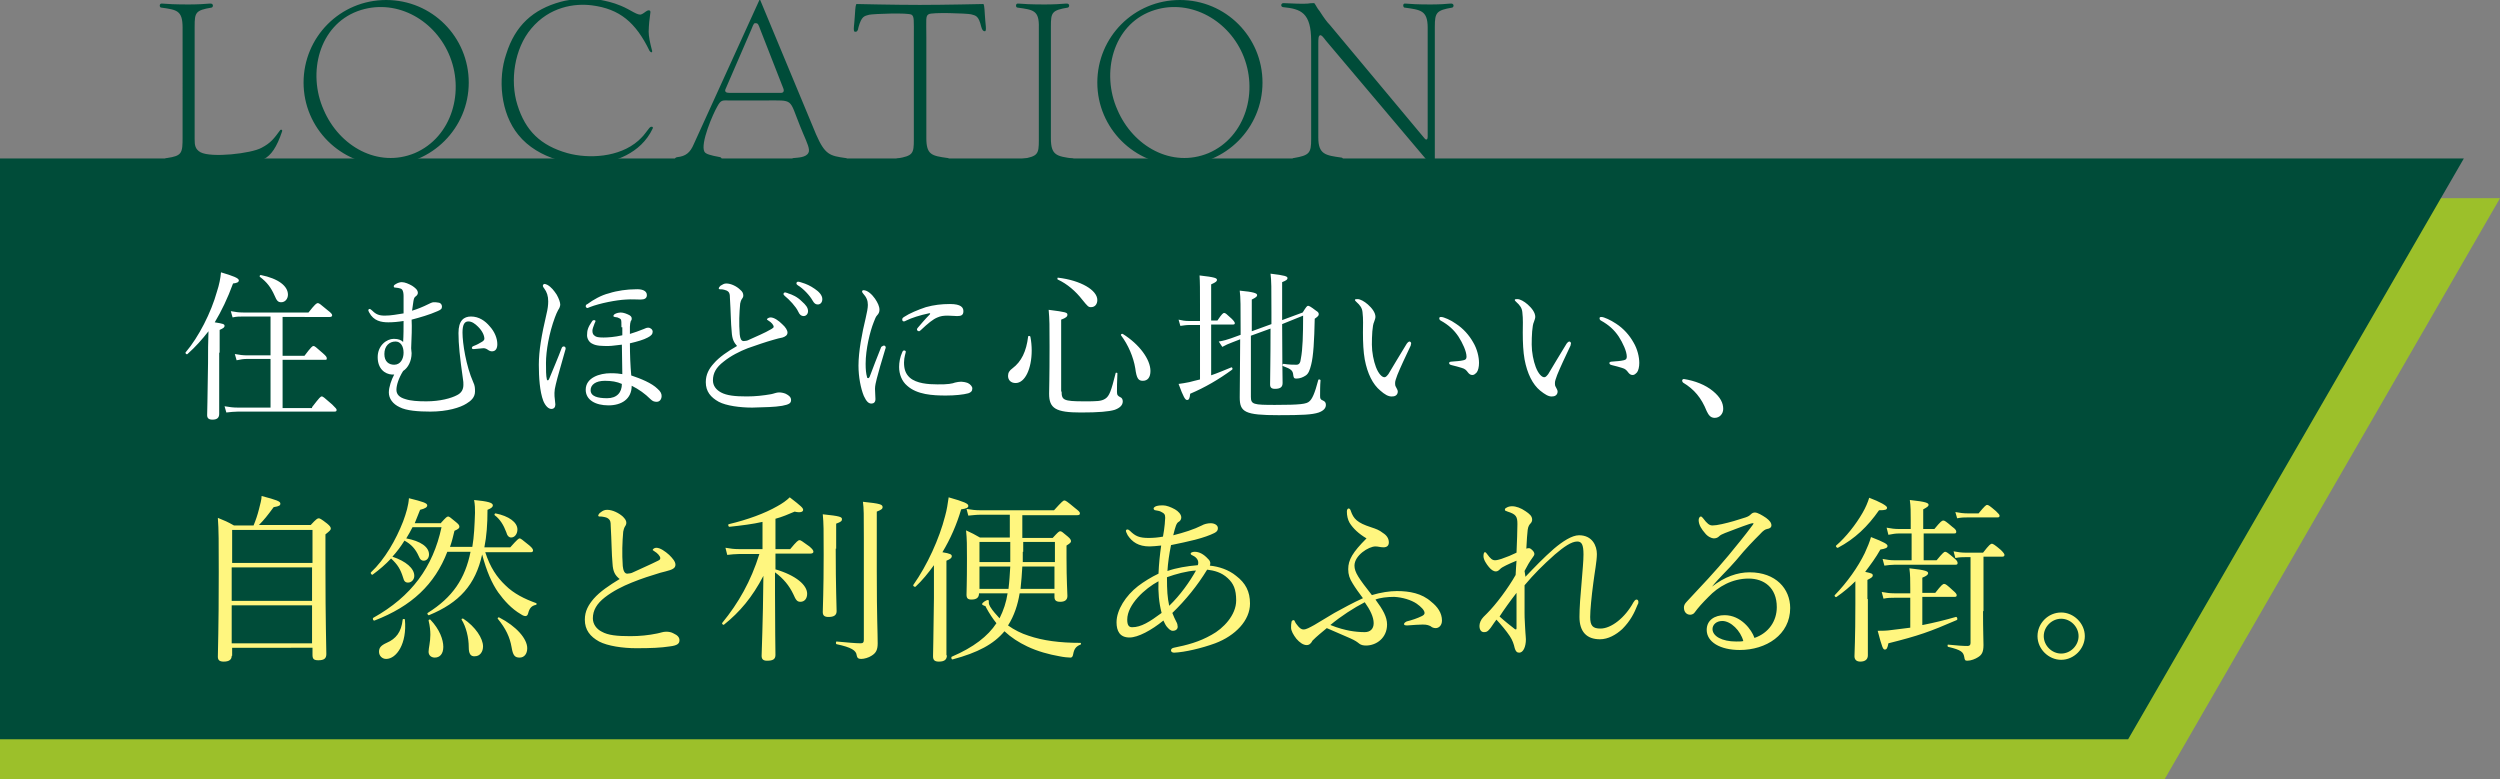
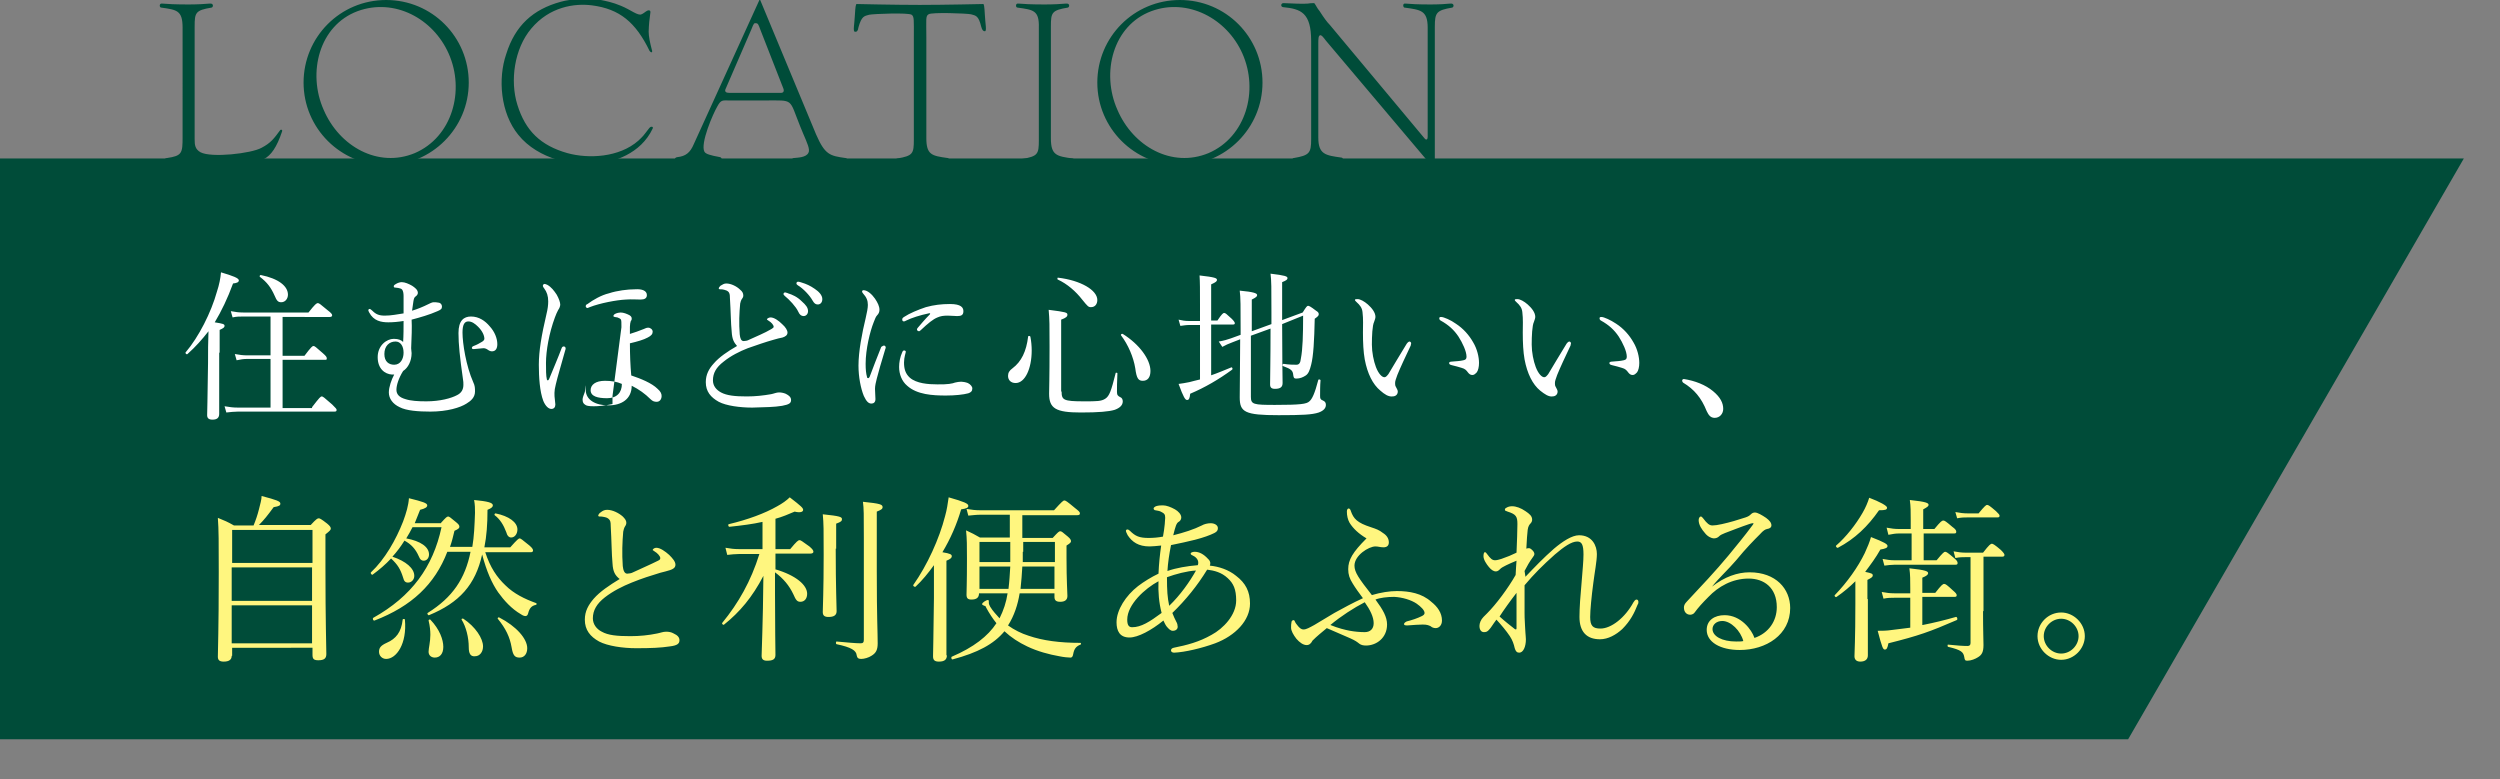
<svg xmlns="http://www.w3.org/2000/svg" version="1.1" id="レイヤー_1" x="0" y="0" viewBox="0 0 560 174.5" xml:space="preserve">
  <rect x="0" y="0" width="560" height="174.5" fill="#808080" stroke="none" />
  <style>.st1{fill:#004c39}</style>
-   <path fill="#9cc02a" d="M0 44.4v130.1h484.9L560 44.4z" />
  <path class="st1" d="M44.9 34.1c2.4 1.3 11.4.3 13.7-1 2.1-1.1 2.8-2.1 4.2-4 0 0 .5-.2.4.3-2.4 7.2-5.1 7.2-10.4 6.8 0 0-9.3-.1-10-.1-1.7 0-2.7.1-5.5.2-.4 0-.7-.8.1-.9 3.4-.5 3.5-1.1 3.5-4.7V6.2c0-3.9-1.3-4-4.8-4.5-.4 0-.5-1 .2-.9 1.1.1 3 .2 5.9.2 2 0 3.7-.1 4.8-.2.9-.1.8.8.4.9-3.6.6-3.8 1.1-3.8 4.2v25.3c0 1.3.1 2.2 1.3 2.9zM68 18.5C68 8.3 76.2 0 86.5 0S105 8.3 105 18.5 96.7 37 86.5 37 68 28.7 68 18.5zm12.1-16c-8.6 3.2-11.3 13.8-7.6 22.1 3.5 8.2 12.2 13.1 20.4 9.7 8.4-3.6 11.3-14 7.6-22.3C97 4.1 88.3-.5 80.1 2.5zm65.5-.1c.3.3-.2 1.1-.3 4.7 0 1 .3 2.5.7 4 0 0 .2.5 0 .6s-.5-.3-.5-.3C142.4 5 138.8 2 132.6 1.2c-3.9-.5-9.5.3-13.6 5.2-3.8 4.5-4.8 11.7-3.1 17.1 1.8 5.8 5.2 9.1 11.2 10.8 4.7 1.3 11.6 1 15.9-2.8.2-.2 1-.9 1.5-1.6.8-1 1.1-1.6 1.5-1.5.4 0 .2.4.2.4-2.7 5.7-8.7 7.5-12.8 8-4.6.4-12.8-1-17.3-6.6-4-4.9-4.6-12.6-2.7-18.1 2-6.4 6-10 12.2-11.7 2.4-.7 6.3-.8 9-.4 1 .2 2.6.5 4.5 1.3 2.2.9 3.8 2.3 4.6 1.9.6-.2 1.4-1.2 1.9-.8zm37.2 27.7c2 4.6 3.1 4.8 6.6 5.3.6.1.4.9-.1.9-1.3-.1-8.3-.2-11.3 0-.7 0-.8-.8-.2-.9.9-.1 2.8-.1 3.3-1.2.4-.7-.3-2.2-1.2-4.3l-.7-1.7c-2.5-6.2-1.3-5.7-7.7-5.7h-8.2c-1.4 0-1.8-.2-2.6 1.3-1 1.7-3.9 8.4-2.9 10.2.3.5 1.3.8 3.5 1.2.5.1.5 1-.2.9-3.3-.5-6.9-.1-9.6 0-.3 0-.6-.8.2-.9 1.9-.2 2.9-1 3.7-2.9L170.2-.2l12.6 30.3zM162.5 20c-.2.5.1.8.8.8H175c.4 0 .7-.3.5-.9l-5.2-13.3c-.4-1.1-.5-1.4-1-1.4-.4 0-.4-.1-1 1.4L162.5 20zm58.1-16.8c.1 2.2.5 3.8 0 3.8-.3 0-.6-.2-.8-1-.6-2.5-1.2-2.5-2.3-2.8-1-.2-8.8-.5-9.5 0-.7.4-.5 1.2-.5 5v22.7c0 3.8 1.2 4 4.8 4.5.3 0 .5.9-.2.9-1.1 0-3-.2-5.9-.2-2 0-3.7.1-4.8.2-.9.1-.8-.8-.4-.8 3.5-.6 3.7-1.1 3.7-4.2v-23c0-3.8.1-4.6-.5-5-.8-.5-8.5-.2-9.5 0-1.1.3-1.7.3-2.4 2.8-.1.8-.4 1.1-.8 1-.5 0-.1-1.7 0-3.8.1-1.8.2-2.4.4-2.4 0 0 8.6.2 14.1.2s14.2-.2 14.2-.2c.2-.1.3.5.4 2.3zm7.3-1.5c-.4 0-.5-1 .2-.9 1.1.1 3 .2 5.9.2 2 0 3.7-.1 4.8-.2.9-.1.8.8.4.9-3.6.6-3.8 1.1-3.8 4.2V31c0 3.8 1.3 4 4.9 4.5.3 0 .5.9-.2.9-1.1 0-3-.2-5.9-.2-2 0-3.7.1-4.8.2-.9.1-.8-.8-.4-.8 3.5-.6 3.7-1.1 3.7-4.2V6.2c.1-3.9-1.2-4-4.8-4.5zm17.9 16.8C245.8 8.3 254 0 264.3 0s18.5 8.3 18.5 18.5S274.5 37 264.3 37s-18.5-8.3-18.5-18.5zm12.1-16c-8.6 3.2-11.3 13.8-7.6 22.1 3.5 8.2 12.2 13.1 20.4 9.7 8.4-3.6 11.3-14 7.6-22.3-3.5-7.9-12.3-12.5-20.4-9.5zm56.7-.8c-.3 0-.5-1 .2-.9 1.1.1 2.8.2 5.6.2 2 0 3.5-.1 4.5-.2.9-.1.8.8.4.9-3.5.6-3.9 1.1-3.9 4.2v30.9c0 .6-.3.9-.5.6L297 9.1c-.6-.8-1-1.3-1.3-1.2-.4.1-.4.9-.4 1.9v21c0 3.8 1.6 4 5.2 4.5.4 0 .5.9-.2.9-1.1 0-2.8-.2-5.6-.2-2 0-3.5.1-4.5.2-.9.1-.8-.8-.4-.8 3.5-.6 3.9-1.1 3.9-4.2v-22c0-6.4-2.3-7.2-6.3-7.6-.6-.1-.5-.9.1-.9 2 .1 4.6.2 5.5.1.5-.1 1.2-.1 1.4-.1.4.5.6 1.1 1.2 1.8.9 1.4 1.6 2.4 2.3 3.1L319.1 31c.4.5.7.2.7-.3V6.2c0-3.9-1.6-4-5.2-4.5z" />
  <path class="st1" d="M476.7 165.6H0V35.5h551.9z" />
-   <path d="M49.1 79v13.7c0 .9-.5 1.3-1.5 1.3-.8 0-1.2-.3-1.2-1s.1-3.3.2-11.7c0-2.4 0-4.8.1-7.1-1.4 1.8-2.9 3.5-4.7 5.1-.2.2-.6-.2-.4-.4 2.9-3.4 5.7-8.9 7-13.6.5-1.5.8-3 .9-4.3 2.7.8 4 1.3 4 1.8 0 .4-.4.6-1.3.7-1.2 3.3-2.6 6.2-4.1 8.7 1.9.3 2.2.4 2.2.8 0 .3-.2.5-1.1.9V79zm20.8 12.2c1.7-2.2 1.9-2.4 2.2-2.4.2 0 .5.2 2.3 1.8.8.8 1 1 1 1.2 0 .3-.1.4-.5.4H53.3c-.9 0-1.6.1-2.6.2l-.4-1.4c1.2.2 1.9.3 3 .3h7.3V80.4h-5.2c-.8 0-1.5.1-2.4.3l-.4-1.4c1.1.2 1.8.3 2.8.3h5.2v-8.7h-6.1c-.9 0-1.5 0-2.4.2l-.4-1.4c1.1.2 1.8.3 2.8.3h14.6c1.5-1.9 1.8-2.1 2.1-2.1s.5.2 2.2 1.6c.8.6 1 .9 1 1.1s-.1.4-.5.4H63.3v8.7h4.9c1.5-2 1.8-2.2 2-2.2.3 0 .5.2 2.1 1.6.8.7.9.9.9 1.2s-.1.3-.5.3h-9.4v10.8h6.6zm-8.4-25c-.8-1.8-1.7-3-3.3-4.2-.1-.1 0-.4.2-.4 4 .8 6.1 2.5 6.1 4.4 0 .9-.6 1.7-1.5 1.7-.7 0-1-.3-1.5-1.5zM92.1 78c0 .4.1.8.1 1.1 0 1.8-.8 3.3-1.9 4-1 1.6-1.5 3.2-1.5 4.2s.6 1.7 2 2.1c1.2.4 2.8.5 4.7.5 3.1 0 5.6-.7 6.9-1.4 1-.5 1.4-1.3 1.4-2.3 0-.4 0-.8-.1-1.3-.7-4.9-1-7.8-1-10.3 0-2.8 1.2-3.7 2.8-3.7 1.8 0 3.2 1 4.2 2.2 1.1 1.2 1.7 2.7 1.7 4 0 1-.4 1.6-1.2 1.6-.3 0-.6-.1-1-.4-.3-.2-.6-.3-.9-.3-.4 0-1.8.2-2.2.2-.3 0-.4-.1-.4-.3 0-.1.1-.3.4-.4.8-.3 1.3-.6 1.8-.9.4-.2.6-.5.6-.7 0-.7-.4-1.7-1.4-2.7-.7-.7-1.4-1.2-2.2-1.2-.9 0-1.3.8-1.3 2.5 0 2.4.8 7.5 2.4 11.1.4.8.4 1.4.4 2.1 0 1.3-.9 2.1-1.9 2.7-1.4.9-4.3 1.8-8.1 1.8-2.7 0-5.4-.2-6.9-1-1.5-.7-2.4-1.9-2.4-3.3 0-1.2.6-2.9 1.2-4h-.5c-1.6-.1-3.2-1.3-3.2-3.9 0-2.6 2-4.1 3.6-4.1 1.1 0 1.7.3 2.1.7.1-1.4.1-3.3.1-4.7-1.2.2-2.4.3-3.4.3-1.6 0-3.3-.3-4.3-2.2-.1-.2-.2-.4-.2-.5 0-.2.2-.3.3-.3s.3.1.6.4c.8.8 1.5 1.1 2.8 1.1 1.5 0 2.8-.3 4.2-.5v-3.9c0-.6-.1-1.1-.3-1.4s-.6-.3-.9-.4c-.3 0-.5-.1-.8-.1-.1 0-.2-.1-.2-.3 0-.2.3-.4.5-.5.5-.3 1-.4 1.3-.4.7 0 1.6.4 2.3.8.6.4 1.3.9 1.3 1.6 0 .3-.2.6-.5.8s-.4.5-.5 1.1c-.1.7-.2 1.3-.3 2.1 1.3-.4 2.5-.9 3.5-1.4.4-.2 1-.5 1.3-.5s.8 0 1.2.1c.5.1.7.5.7.9 0 .5-.3.7-1 1-1.8.8-3.9 1.4-5.8 1.9.1 1.6 0 4.1-.1 6.4zm-6 1.3c0 1.7 1 2.4 2.2 2.4 1.4 0 2.1-1.3 2.1-2.7 0-1.5-.7-2.5-1.8-2.5-1.4 0-2.5 1-2.5 2.8zm38.9-9.8c-.2.4-.5 1-.7 1.6-1.3 3.5-2 7.5-2 10.2 0 1.5 0 2.9.2 3.7 0 .1.1.2.2.2s.2-.1.3-.3c.9-2.2 2.1-5 2.8-6.9.1-.3.3-.4.5-.4s.4.2.4.4c0 .1 0 .3-.1.5-.7 2.6-1.8 6.2-2.1 7.6-.2.8-.3 1.4-.3 1.9s0 1 .1 1.6c0 .3.1.7.1 1 0 .6-.3 1-.9 1s-1.3-.6-1.8-1.8c-.8-2.1-1-5.3-1-8.1 0-3.1.6-6.6 1.7-11.3.3-1.2.4-2.1.4-2.9 0-1.2-.3-2.1-.9-2.9-.1-.1-.3-.4-.3-.6 0-.3.3-.4.4-.4s.4.1.6.2c.9.5 1.5 1.3 2.1 2.2.5.9.8 1.7.8 2.3-.1.6-.3.9-.5 1.2zm14.2 3.8c0-1.1 0-1.4-.1-1.7-.1-.2-.5-.4-.8-.5-.2 0-.5-.1-.6-.1-.1 0-.3-.1-.3-.2 0-.2.2-.4.4-.5.4-.2.9-.3 1.2-.3.7 0 1.4.3 2 .6.5.3.5.6.5.8 0 .3-.1.4-.2.5-.1.3-.2.8-.2 1.3v1.6c1-.3 2.1-.7 3.1-1.1.4-.2.7-.3 1-.3.5 0 1 .4 1 .9s-.3.9-1.1 1.3c-.9.5-2.3.9-4 1.3 0 2.5.1 5 .3 7.2 2.1.7 4.6 1.7 5.9 3 .7.6.9 1.1.9 1.6 0 .7-.4 1.3-1.1 1.3-.5 0-.9-.1-1.4-.6-1.2-1.2-2.6-2.2-4.2-3 0 3-2.3 4.4-5.2 4.4s-5.1-1.2-5.1-3.5c0-2.7 3.1-3.7 5.6-3.7 1.2 0 2 .1 2.6.2 0-2.2-.1-4.4-.1-6.6-1.1.1-2.2.3-3 .3-1.4 0-2.7 0-3.6-.5-.7-.3-1.2-1.1-1.2-1.9 0-1.1.2-1.8 1.1-3.1.1-.2.3-.3.5-.3.1 0 .3.1.3.2s-.1.3-.2.5c-.3.8-.5 1.3-.5 1.7 0 .6.2.9.5 1.1.3.3.9.4 2 .4.9 0 2.5-.1 4.2-.5v-1.8zm5.7-7.2c0 .7-.5 1-1.4 1-1.2 0-1.9-.1-3.3 0-2.1.1-5.8.8-8.1 1.7-.3.1-.4.2-.5.2-.2 0-.4-.2-.4-.4s.1-.4.4-.5c1.2-.9 3.1-2 4.8-2.4 1.8-.6 4.2-.9 5.9-.9 1.5-.1 2.6.3 2.6 1.3zm-9.4 19.2c-2.1 0-3.2.9-3.2 2.1 0 1.4 1.6 1.8 3.7 1.8 2.2 0 3.3-1.3 3.3-3.2-1.1-.5-2.3-.7-3.8-.7zm28.4-11c-.2-1.9-.2-4.5-.4-7.6 0-.8-.1-1-.3-1.3-.3-.3-.6-.4-1-.5-.4-.1-.5-.1-.9-.1-.2 0-.3-.1-.3-.2 0-.2.3-.5.4-.6.5-.3.8-.5 1.3-.5 1 0 2.3.6 3.1 1.4.5.4.7.8.7 1.3 0 .4-.2.6-.4.9-.1.2-.2.4-.3.9-.2 2.1-.3 4.4-.1 6.9.1.9.3 1.5.9 1.5.3 0 .9-.1 1.2-.3 1.5-.7 3.5-1.5 5-2.4.3-.2.5-.3.5-.5 0-.4-.5-1-1.2-1.4-.2-.1-.3-.2-.3-.3 0-.1.4-.4.8-.4.8 0 1.8.7 2.6 1.5.8.7 1.2 1.4 1.2 1.9 0 .6-.5.9-1.1 1.1-.6.1-1.3.3-2 .5-1.8.5-3.8 1.2-5.8 1.9-1.8.7-3.8 1.7-5.4 3-1.7 1.3-2.4 2.6-2.4 4.2 0 1.2.7 2.1 1.8 2.7 1.3.7 3.1.9 5.8.9 1.9 0 3.7-.2 5.4-.5.6-.1 1.2-.4 1.8-.4.5 0 1 .1 1.5.3.8.4 1.2.8 1.2 1.4 0 .7-.4 1-2 1.3-1.8.3-3.6.3-6.7.4-2.7 0-5.8-.4-7.5-1.3-1.8-1-2.9-2.3-2.9-4.4 0-1.7.7-3 1.8-4.2 1.2-1.4 3.1-2.7 5.2-3.9-.7-.8-1.1-1.5-1.2-3.2zm12.6-8.6c1 .3 2.1.8 3.1 1.8.9.8 1.4 1.4 1.4 2.2 0 .6-.4 1.1-1 1.1-.5 0-.9-.3-1.2-1-.5-1.1-2-2.7-3-3.5-.1-.1-.3-.3-.3-.4 0-.2.1-.4.4-.4.2.1.5.1.6.2zm3.1-2.4c1 .3 1.9.7 2.9 1.4.9.6 1.7 1.4 1.7 2.3 0 .7-.4 1.2-1 1.2-.5 0-.8-.2-1.2-.9-.6-1.1-2.1-2.7-3.3-3.4-.1-.1-.3-.2-.3-.4s.1-.4.4-.4c.2 0 .5.1.8.2zM198 77.4c.2 0 .4.2.4.4 0 .1 0 .2-.1.4-.9 2.9-1.5 5.1-1.9 6.6-.2.8-.4 1.6-.4 2.3 0 .6.1 1.8.1 2.3 0 .7-.4 1-.9 1-.6 0-1.1-.4-1.7-1.7-.7-1.7-1.2-4.3-1.2-6.8 0-3.2.8-7.3 1.6-10.6.3-1.3.5-2.3.5-3 0-1-.3-1.7-1.1-2.6-.1-.1-.2-.3-.2-.4 0-.1.1-.3.3-.3.9 0 1.9.9 2.6 1.9.6.9 1 1.7 1 2.5 0 .5-.2.9-.5 1.2-.3.3-.5.8-.8 1.6-.8 2-1.8 6-1.8 9.3 0 1.3.1 2.2.3 2.9 0 .2.1.3.3.3.1 0 .2-.1.3-.3.8-2.1 1.7-4.5 2.6-6.7.3-.2.5-.3.6-.3zm4.1 1.5c.1-.3.3-.4.4-.4.2 0 .4.1.4.3 0 .2-.4 1.2-.4 2.4 0 1.4.3 2.5 1.3 3.4 1.5 1.3 4.1 1.5 6.2 1.5 1.2 0 1.8 0 2.6-.1.7-.1 1.1-.2 1.3-.3.4-.1 1-.2 1.4-.2.3 0 1 .1 1.5.3.6.3 1 .8 1 1.2 0 .6-.3.9-.9 1.1-1.1.3-3 .5-5 .5-3 0-6.5-.2-8.7-2.2-1.2-1-1.8-2.6-1.8-4.2 0-1 .2-2.2.7-3.3zm5.9-8.7c-1.9.4-3.8 1-5 1.6-.2.1-.4.2-.5.2-.2 0-.4-.1-.4-.4s.1-.4.4-.6c1.2-.8 3.1-1.6 4.9-2.2 1.8-.5 3.5-.7 5.4-.7 2.5 0 3 .8 3 1.6 0 .9-.5 1.1-1.4 1.1-.5 0-1.5-.1-2.1-.1-1 0-1.6.1-2.3.4-1 .4-2.1 1.3-3.8 2.9-.2.2-.3.2-.4.2s-.4-.2-.4-.3c0-.1 0-.3.2-.5.7-.8 1.5-1.8 2.7-3 .1-.2.1-.3-.3-.2zm17.8 14c0-.7.3-1.2 1-1.7 2-1.5 3.1-3.8 3.5-7.1 0-.2.4-.2.5 0 .2 1 .3 2.1.3 3.1 0 4.1-1.5 7.3-3.6 7.3-1.1 0-1.7-.7-1.7-1.6zm12 3.5c0 1.9.4 2.2 5 2.2 2.9 0 3.9 0 4.8-.6s1.3-1.7 2.3-5.7c0-.2.4-.1.4 0-.1 1.8-.1 3.5-.1 4.2 0 .7.2.9.8 1.2.3.1.5.5.5.9 0 .9-.7 1.5-1.8 1.9-1.3.4-3.6.6-7.6.6-5.6 0-7.1-.9-7.1-4.2 0-.9.1-3.5.1-10.5 0-5.1 0-6-.2-8.3 3.9.5 4.2.6 4.2 1.1 0 .4-.3.7-1.4 1.1v16.1zm4.6-20.6c-1.4-1.8-3.3-3.5-5.5-4.5-.1-.1 0-.5.1-.4 5.1.6 8.8 2.8 8.8 5 0 .9-.5 1.6-1.4 1.6-.6 0-.7-.1-2-1.7zm11.9 15.4c-.4-2.5-1.6-5.3-3.2-7.4-.1-.2.2-.4.4-.3 3.7 2.3 6.2 5.7 6.2 8.3 0 1.4-.6 2.2-1.7 2.2-1 0-1.4-.5-1.7-2.8zm16.9 1.6c1.5-.5 3.1-1.2 4.6-1.8.2-.1.4.3.2.5-3 2.2-6.1 4-9.4 5.4-.1 1.1-.3 1.4-.7 1.4-.4 0-.8-.6-1.9-3.6.7-.1 1.5-.2 2.4-.4.8-.2 1.5-.4 2.4-.6V72.8h-2.4c-.7 0-1.2.1-2 .2l-.4-1.4c.9.2 1.4.3 2.3.3h2.5v-3.7c0-3.3 0-5-.1-6.5 3.5.4 3.9.6 3.9 1 0 .3-.2.5-1.3 1v8.1h1.4c1-1.5 1.3-1.7 1.5-1.7.3 0 .5.2 1.7 1.3.5.5.7.8.7 1s-.1.3-.5.3h-4.8v11.4zm16-11.5c0 8.1.1 11.9.1 13.2 0 .9-.5 1.3-1.7 1.3-.8 0-1.1-.3-1.1-1 0-2.1.1-4.8.1-12.5l-4.4 1.6v13.7c0 1.7.6 1.8 5.4 1.8 5.7 0 7.1-.2 7.7-.8.6-.5 1.2-1.7 2-4.8.1-.2.5-.1.5.1-.1 1.1-.1 2.6-.1 3.5 0 .6.1.8.6 1 .5.2.7.5.7 1 0 .7-.5 1.3-1.6 1.7-1.5.5-3.7.6-9 .6-7.6 0-8.7-.7-8.7-4 0-4.1.1-7.4.1-13l-1.8.7c-.8.3-1.5.6-2.2 1l-.8-1.2c1.2-.2 1.8-.4 2.7-.7l2.2-.8v-.9c0-5.5 0-7.5-.2-9 3.2.3 3.9.6 3.9 1 0 .3-.2.5-1.2 1v7.1l4.4-1.6v-2.8c0-5.4 0-6.9-.2-8.5 3.3.4 3.8.6 3.8 1 0 .3-.2.5-1.2.9v8.5l4.6-1.7c.8-1.3 1-1.5 1.2-1.5.2 0 .5.1 1.8 1.1.5.3.6.5.6.8 0 .3-.2.5-.9 1-.1 4.9-.3 8.4-.8 10.3-.3 1.2-.6 2-1.2 2.4s-1.3.7-2.1.7c-.5 0-.6-.1-.7-.7-.1-1.1-.4-1.4-2.3-2.1-.2-.1-.1-.5.1-.5 1.3.2 2.2.2 2.9.2.6 0 .9-.4 1-1.4.4-2 .5-5.3.5-9.6l-4.7 1.9zm22 14.9c-1.7-1.4-2.9-3.8-3.5-7-.3-1.7-.4-3.7-.4-6 0-1.5.1-3-.1-4.6-.1-.9-.5-1.5-1.4-2.3-.2-.2-.3-.3-.3-.4 0-.2.3-.2.6-.2.6 0 1.5.5 2.3 1.2.9.8 1.7 1.8 1.7 2.8 0 .3-.2.8-.3 1.1-.4.8-.5 3.2-.5 5.1 0 1.7.4 3.7.9 5 .6 1.6 1.4 2.3 1.9 2.3.3 0 .5-.2.9-.7 1.1-1.8 2.6-4.4 4.1-6.8.2-.3.5-.5.6-.5.2 0 .4.2.4.4 0 .1-.1.3-.1.5-1.1 2.3-2.4 5.1-3 6.6-.3.9-.5 1.3-.5 1.8 0 .3 0 .6.2.9.2.4.4.7.4 1 0 .6-.4 1.1-1.2 1.1-.9.1-1.8-.5-2.7-1.3zm16.9-15c1.7 1.1 3 2.6 3.9 4.2.9 1.5 1.3 3.3 1.3 4.6 0 .9-.2 1.7-.5 2.1-.4.4-.6.6-1 .6s-.7-.2-1-.6-.6-.8-1.4-1c-.6-.2-1.4-.4-2.2-.6-.4-.1-.6-.2-.6-.5 0-.2.3-.3.6-.3 1-.1 1.8-.1 2.6-.3.5-.1.7-.3.7-.8 0-1.2-.9-3.1-1.8-4.5-1-1.5-2.2-2.6-4-3.6-.2-.1-.3-.3-.3-.5s.1-.3.4-.3c.6 0 2.2.7 3.3 1.5zm18.9 15c-1.7-1.4-2.9-3.8-3.5-7-.3-1.7-.4-3.7-.4-6 0-1.5.1-3-.1-4.6-.1-.9-.5-1.5-1.4-2.3-.2-.2-.3-.3-.3-.4 0-.2.3-.2.6-.2.6 0 1.5.5 2.3 1.2.9.8 1.7 1.8 1.7 2.8 0 .3-.2.8-.3 1.1-.4.8-.5 3.2-.5 5.1 0 1.7.4 3.7.9 5 .6 1.6 1.4 2.3 1.9 2.3.3 0 .5-.2.9-.7 1.1-1.8 2.6-4.4 4.1-6.8.2-.3.5-.5.6-.5.2 0 .4.2.4.4 0 .1-.1.3-.1.5-1.1 2.3-2.4 5.1-3 6.6-.3.9-.5 1.3-.5 1.8 0 .3 0 .6.2.9.2.4.4.7.4 1 0 .6-.4 1.1-1.2 1.1-.8.1-1.7-.5-2.7-1.3zm17-15c1.7 1.1 3 2.6 3.9 4.2.9 1.5 1.3 3.3 1.3 4.6 0 .9-.2 1.7-.5 2.1-.4.4-.6.6-1 .6s-.7-.2-1-.6-.6-.8-1.4-1c-.6-.2-1.4-.4-2.2-.6-.4-.1-.6-.2-.6-.5 0-.2.3-.3.6-.3 1-.1 1.8-.1 2.6-.3.5-.1.7-.3.7-.8 0-1.2-.9-3.1-1.8-4.5-1-1.5-2.2-2.6-4-3.6-.2-.1-.3-.3-.3-.5s.1-.3.4-.3c.6 0 2.1.7 3.3 1.5zm21.7 15.1c1.7 1.4 2.3 2.7 2.3 4 0 1.1-.8 2-1.9 2-1 0-1.4-.7-1.8-1.5-1.2-3-2.8-4.9-5.3-6.4-.1-.1-.2-.3-.2-.4 0-.2.1-.4.4-.4 2.5.4 4.8 1.3 6.5 2.7z" fill="#fff" />
+   <path d="M49.1 79v13.7c0 .9-.5 1.3-1.5 1.3-.8 0-1.2-.3-1.2-1s.1-3.3.2-11.7c0-2.4 0-4.8.1-7.1-1.4 1.8-2.9 3.5-4.7 5.1-.2.2-.6-.2-.4-.4 2.9-3.4 5.7-8.9 7-13.6.5-1.5.8-3 .9-4.3 2.7.8 4 1.3 4 1.8 0 .4-.4.6-1.3.7-1.2 3.3-2.6 6.2-4.1 8.7 1.9.3 2.2.4 2.2.8 0 .3-.2.5-1.1.9V79zm20.8 12.2c1.7-2.2 1.9-2.4 2.2-2.4.2 0 .5.2 2.3 1.8.8.8 1 1 1 1.2 0 .3-.1.4-.5.4H53.3c-.9 0-1.6.1-2.6.2l-.4-1.4c1.2.2 1.9.3 3 .3h7.3V80.4h-5.2c-.8 0-1.5.1-2.4.3l-.4-1.4c1.1.2 1.8.3 2.8.3h5.2v-8.7h-6.1c-.9 0-1.5 0-2.4.2l-.4-1.4c1.1.2 1.8.3 2.8.3h14.6c1.5-1.9 1.8-2.1 2.1-2.1s.5.2 2.2 1.6c.8.6 1 .9 1 1.1s-.1.4-.5.4H63.3v8.7h4.9c1.5-2 1.8-2.2 2-2.2.3 0 .5.2 2.1 1.6.8.7.9.9.9 1.2s-.1.3-.5.3h-9.4v10.8h6.6zm-8.4-25c-.8-1.8-1.7-3-3.3-4.2-.1-.1 0-.4.2-.4 4 .8 6.1 2.5 6.1 4.4 0 .9-.6 1.7-1.5 1.7-.7 0-1-.3-1.5-1.5zM92.1 78c0 .4.1.8.1 1.1 0 1.8-.8 3.3-1.9 4-1 1.6-1.5 3.2-1.5 4.2s.6 1.7 2 2.1c1.2.4 2.8.5 4.7.5 3.1 0 5.6-.7 6.9-1.4 1-.5 1.4-1.3 1.4-2.3 0-.4 0-.8-.1-1.3-.7-4.9-1-7.8-1-10.3 0-2.8 1.2-3.7 2.8-3.7 1.8 0 3.2 1 4.2 2.2 1.1 1.2 1.7 2.7 1.7 4 0 1-.4 1.6-1.2 1.6-.3 0-.6-.1-1-.4-.3-.2-.6-.3-.9-.3-.4 0-1.8.2-2.2.2-.3 0-.4-.1-.4-.3 0-.1.1-.3.4-.4.8-.3 1.3-.6 1.8-.9.4-.2.6-.5.6-.7 0-.7-.4-1.7-1.4-2.7-.7-.7-1.4-1.2-2.2-1.2-.9 0-1.3.8-1.3 2.5 0 2.4.8 7.5 2.4 11.1.4.8.4 1.4.4 2.1 0 1.3-.9 2.1-1.9 2.7-1.4.9-4.3 1.8-8.1 1.8-2.7 0-5.4-.2-6.9-1-1.5-.7-2.4-1.9-2.4-3.3 0-1.2.6-2.9 1.2-4h-.5c-1.6-.1-3.2-1.3-3.2-3.9 0-2.6 2-4.1 3.6-4.1 1.1 0 1.7.3 2.1.7.1-1.4.1-3.3.1-4.7-1.2.2-2.4.3-3.4.3-1.6 0-3.3-.3-4.3-2.2-.1-.2-.2-.4-.2-.5 0-.2.2-.3.3-.3s.3.1.6.4c.8.8 1.5 1.1 2.8 1.1 1.5 0 2.8-.3 4.2-.5v-3.9c0-.6-.1-1.1-.3-1.4s-.6-.3-.9-.4c-.3 0-.5-.1-.8-.1-.1 0-.2-.1-.2-.3 0-.2.3-.4.5-.5.5-.3 1-.4 1.3-.4.7 0 1.6.4 2.3.8.6.4 1.3.9 1.3 1.6 0 .3-.2.6-.5.8s-.4.5-.5 1.1c-.1.7-.2 1.3-.3 2.1 1.3-.4 2.5-.9 3.5-1.4.4-.2 1-.5 1.3-.5s.8 0 1.2.1c.5.1.7.5.7.9 0 .5-.3.7-1 1-1.8.8-3.9 1.4-5.8 1.9.1 1.6 0 4.1-.1 6.4zm-6 1.3c0 1.7 1 2.4 2.2 2.4 1.4 0 2.1-1.3 2.1-2.7 0-1.5-.7-2.5-1.8-2.5-1.4 0-2.5 1-2.5 2.8zm38.9-9.8c-.2.4-.5 1-.7 1.6-1.3 3.5-2 7.5-2 10.2 0 1.5 0 2.9.2 3.7 0 .1.1.2.2.2s.2-.1.3-.3c.9-2.2 2.1-5 2.8-6.9.1-.3.3-.4.5-.4s.4.2.4.4c0 .1 0 .3-.1.5-.7 2.6-1.8 6.2-2.1 7.6-.2.8-.3 1.4-.3 1.9s0 1 .1 1.6c0 .3.1.7.1 1 0 .6-.3 1-.9 1s-1.3-.6-1.8-1.8c-.8-2.1-1-5.3-1-8.1 0-3.1.6-6.6 1.7-11.3.3-1.2.4-2.1.4-2.9 0-1.2-.3-2.1-.9-2.9-.1-.1-.3-.4-.3-.6 0-.3.3-.4.4-.4s.4.1.6.2c.9.5 1.5 1.3 2.1 2.2.5.9.8 1.7.8 2.3-.1.6-.3.9-.5 1.2zm14.2 3.8c0-1.1 0-1.4-.1-1.7-.1-.2-.5-.4-.8-.5-.2 0-.5-.1-.6-.1-.1 0-.3-.1-.3-.2 0-.2.2-.4.4-.5.4-.2.9-.3 1.2-.3.7 0 1.4.3 2 .6.5.3.5.6.5.8 0 .3-.1.4-.2.5-.1.3-.2.8-.2 1.3v1.6c1-.3 2.1-.7 3.1-1.1.4-.2.7-.3 1-.3.5 0 1 .4 1 .9s-.3.9-1.1 1.3c-.9.5-2.3.9-4 1.3 0 2.5.1 5 .3 7.2 2.1.7 4.6 1.7 5.9 3 .7.6.9 1.1.9 1.6 0 .7-.4 1.3-1.1 1.3-.5 0-.9-.1-1.4-.6-1.2-1.2-2.6-2.2-4.2-3 0 3-2.3 4.4-5.2 4.4s-5.1-1.2-5.1-3.5s-.1.3-.2.5c-.3.8-.5 1.3-.5 1.7 0 .6.2.9.5 1.1.3.3.9.4 2 .4.9 0 2.5-.1 4.2-.5v-1.8zm5.7-7.2c0 .7-.5 1-1.4 1-1.2 0-1.9-.1-3.3 0-2.1.1-5.8.8-8.1 1.7-.3.1-.4.2-.5.2-.2 0-.4-.2-.4-.4s.1-.4.4-.5c1.2-.9 3.1-2 4.8-2.4 1.8-.6 4.2-.9 5.9-.9 1.5-.1 2.6.3 2.6 1.3zm-9.4 19.2c-2.1 0-3.2.9-3.2 2.1 0 1.4 1.6 1.8 3.7 1.8 2.2 0 3.3-1.3 3.3-3.2-1.1-.5-2.3-.7-3.8-.7zm28.4-11c-.2-1.9-.2-4.5-.4-7.6 0-.8-.1-1-.3-1.3-.3-.3-.6-.4-1-.5-.4-.1-.5-.1-.9-.1-.2 0-.3-.1-.3-.2 0-.2.3-.5.4-.6.5-.3.8-.5 1.3-.5 1 0 2.3.6 3.1 1.4.5.4.7.8.7 1.3 0 .4-.2.6-.4.9-.1.2-.2.4-.3.9-.2 2.1-.3 4.4-.1 6.9.1.9.3 1.5.9 1.5.3 0 .9-.1 1.2-.3 1.5-.7 3.5-1.5 5-2.4.3-.2.5-.3.5-.5 0-.4-.5-1-1.2-1.4-.2-.1-.3-.2-.3-.3 0-.1.4-.4.8-.4.8 0 1.8.7 2.6 1.5.8.7 1.2 1.4 1.2 1.9 0 .6-.5.9-1.1 1.1-.6.1-1.3.3-2 .5-1.8.5-3.8 1.2-5.8 1.9-1.8.7-3.8 1.7-5.4 3-1.7 1.3-2.4 2.6-2.4 4.2 0 1.2.7 2.1 1.8 2.7 1.3.7 3.1.9 5.8.9 1.9 0 3.7-.2 5.4-.5.6-.1 1.2-.4 1.8-.4.5 0 1 .1 1.5.3.8.4 1.2.8 1.2 1.4 0 .7-.4 1-2 1.3-1.8.3-3.6.3-6.7.4-2.7 0-5.8-.4-7.5-1.3-1.8-1-2.9-2.3-2.9-4.4 0-1.7.7-3 1.8-4.2 1.2-1.4 3.1-2.7 5.2-3.9-.7-.8-1.1-1.5-1.2-3.2zm12.6-8.6c1 .3 2.1.8 3.1 1.8.9.8 1.4 1.4 1.4 2.2 0 .6-.4 1.1-1 1.1-.5 0-.9-.3-1.2-1-.5-1.1-2-2.7-3-3.5-.1-.1-.3-.3-.3-.4 0-.2.1-.4.4-.4.2.1.5.1.6.2zm3.1-2.4c1 .3 1.9.7 2.9 1.4.9.6 1.7 1.4 1.7 2.3 0 .7-.4 1.2-1 1.2-.5 0-.8-.2-1.2-.9-.6-1.1-2.1-2.7-3.3-3.4-.1-.1-.3-.2-.3-.4s.1-.4.4-.4c.2 0 .5.1.8.2zM198 77.4c.2 0 .4.2.4.4 0 .1 0 .2-.1.4-.9 2.9-1.5 5.1-1.9 6.6-.2.8-.4 1.6-.4 2.3 0 .6.1 1.8.1 2.3 0 .7-.4 1-.9 1-.6 0-1.1-.4-1.7-1.7-.7-1.7-1.2-4.3-1.2-6.8 0-3.2.8-7.3 1.6-10.6.3-1.3.5-2.3.5-3 0-1-.3-1.7-1.1-2.6-.1-.1-.2-.3-.2-.4 0-.1.1-.3.3-.3.9 0 1.9.9 2.6 1.9.6.9 1 1.7 1 2.5 0 .5-.2.9-.5 1.2-.3.3-.5.8-.8 1.6-.8 2-1.8 6-1.8 9.3 0 1.3.1 2.2.3 2.9 0 .2.1.3.3.3.1 0 .2-.1.3-.3.8-2.1 1.7-4.5 2.6-6.7.3-.2.5-.3.6-.3zm4.1 1.5c.1-.3.3-.4.4-.4.2 0 .4.1.4.3 0 .2-.4 1.2-.4 2.4 0 1.4.3 2.5 1.3 3.4 1.5 1.3 4.1 1.5 6.2 1.5 1.2 0 1.8 0 2.6-.1.7-.1 1.1-.2 1.3-.3.4-.1 1-.2 1.4-.2.3 0 1 .1 1.5.3.6.3 1 .8 1 1.2 0 .6-.3.9-.9 1.1-1.1.3-3 .5-5 .5-3 0-6.5-.2-8.7-2.2-1.2-1-1.8-2.6-1.8-4.2 0-1 .2-2.2.7-3.3zm5.9-8.7c-1.9.4-3.8 1-5 1.6-.2.1-.4.2-.5.2-.2 0-.4-.1-.4-.4s.1-.4.4-.6c1.2-.8 3.1-1.6 4.9-2.2 1.8-.5 3.5-.7 5.4-.7 2.5 0 3 .8 3 1.6 0 .9-.5 1.1-1.4 1.1-.5 0-1.5-.1-2.1-.1-1 0-1.6.1-2.3.4-1 .4-2.1 1.3-3.8 2.9-.2.2-.3.2-.4.2s-.4-.2-.4-.3c0-.1 0-.3.2-.5.7-.8 1.5-1.8 2.7-3 .1-.2.1-.3-.3-.2zm17.8 14c0-.7.3-1.2 1-1.7 2-1.5 3.1-3.8 3.5-7.1 0-.2.4-.2.5 0 .2 1 .3 2.1.3 3.1 0 4.1-1.5 7.3-3.6 7.3-1.1 0-1.7-.7-1.7-1.6zm12 3.5c0 1.9.4 2.2 5 2.2 2.9 0 3.9 0 4.8-.6s1.3-1.7 2.3-5.7c0-.2.4-.1.4 0-.1 1.8-.1 3.5-.1 4.2 0 .7.2.9.8 1.2.3.1.5.5.5.9 0 .9-.7 1.5-1.8 1.9-1.3.4-3.6.6-7.6.6-5.6 0-7.1-.9-7.1-4.2 0-.9.1-3.5.1-10.5 0-5.1 0-6-.2-8.3 3.9.5 4.2.6 4.2 1.1 0 .4-.3.7-1.4 1.1v16.1zm4.6-20.6c-1.4-1.8-3.3-3.5-5.5-4.5-.1-.1 0-.5.1-.4 5.1.6 8.8 2.8 8.8 5 0 .9-.5 1.6-1.4 1.6-.6 0-.7-.1-2-1.7zm11.9 15.4c-.4-2.5-1.6-5.3-3.2-7.4-.1-.2.2-.4.4-.3 3.7 2.3 6.2 5.7 6.2 8.3 0 1.4-.6 2.2-1.7 2.2-1 0-1.4-.5-1.7-2.8zm16.9 1.6c1.5-.5 3.1-1.2 4.6-1.8.2-.1.4.3.2.5-3 2.2-6.1 4-9.4 5.4-.1 1.1-.3 1.4-.7 1.4-.4 0-.8-.6-1.9-3.6.7-.1 1.5-.2 2.4-.4.8-.2 1.5-.4 2.4-.6V72.8h-2.4c-.7 0-1.2.1-2 .2l-.4-1.4c.9.2 1.4.3 2.3.3h2.5v-3.7c0-3.3 0-5-.1-6.5 3.5.4 3.9.6 3.9 1 0 .3-.2.5-1.3 1v8.1h1.4c1-1.5 1.3-1.7 1.5-1.7.3 0 .5.2 1.7 1.3.5.5.7.8.7 1s-.1.3-.5.3h-4.8v11.4zm16-11.5c0 8.1.1 11.9.1 13.2 0 .9-.5 1.3-1.7 1.3-.8 0-1.1-.3-1.1-1 0-2.1.1-4.8.1-12.5l-4.4 1.6v13.7c0 1.7.6 1.8 5.4 1.8 5.7 0 7.1-.2 7.7-.8.6-.5 1.2-1.7 2-4.8.1-.2.5-.1.5.1-.1 1.1-.1 2.6-.1 3.5 0 .6.1.8.6 1 .5.2.7.5.7 1 0 .7-.5 1.3-1.6 1.7-1.5.5-3.7.6-9 .6-7.6 0-8.7-.7-8.7-4 0-4.1.1-7.4.1-13l-1.8.7c-.8.3-1.5.6-2.2 1l-.8-1.2c1.2-.2 1.8-.4 2.7-.7l2.2-.8v-.9c0-5.5 0-7.5-.2-9 3.2.3 3.9.6 3.9 1 0 .3-.2.5-1.2 1v7.1l4.4-1.6v-2.8c0-5.4 0-6.9-.2-8.5 3.3.4 3.8.6 3.8 1 0 .3-.2.5-1.2.9v8.5l4.6-1.7c.8-1.3 1-1.5 1.2-1.5.2 0 .5.1 1.8 1.1.5.3.6.5.6.8 0 .3-.2.5-.9 1-.1 4.9-.3 8.4-.8 10.3-.3 1.2-.6 2-1.2 2.4s-1.3.7-2.1.7c-.5 0-.6-.1-.7-.7-.1-1.1-.4-1.4-2.3-2.1-.2-.1-.1-.5.1-.5 1.3.2 2.2.2 2.9.2.6 0 .9-.4 1-1.4.4-2 .5-5.3.5-9.6l-4.7 1.9zm22 14.9c-1.7-1.4-2.9-3.8-3.5-7-.3-1.7-.4-3.7-.4-6 0-1.5.1-3-.1-4.6-.1-.9-.5-1.5-1.4-2.3-.2-.2-.3-.3-.3-.4 0-.2.3-.2.6-.2.6 0 1.5.5 2.3 1.2.9.8 1.7 1.8 1.7 2.8 0 .3-.2.8-.3 1.1-.4.8-.5 3.2-.5 5.1 0 1.7.4 3.7.9 5 .6 1.6 1.4 2.3 1.9 2.3.3 0 .5-.2.9-.7 1.1-1.8 2.6-4.4 4.1-6.8.2-.3.5-.5.6-.5.2 0 .4.2.4.4 0 .1-.1.3-.1.5-1.1 2.3-2.4 5.1-3 6.6-.3.9-.5 1.3-.5 1.8 0 .3 0 .6.2.9.2.4.4.7.4 1 0 .6-.4 1.1-1.2 1.1-.9.1-1.8-.5-2.7-1.3zm16.9-15c1.7 1.1 3 2.6 3.9 4.2.9 1.5 1.3 3.3 1.3 4.6 0 .9-.2 1.7-.5 2.1-.4.4-.6.6-1 .6s-.7-.2-1-.6-.6-.8-1.4-1c-.6-.2-1.4-.4-2.2-.6-.4-.1-.6-.2-.6-.5 0-.2.3-.3.6-.3 1-.1 1.8-.1 2.6-.3.5-.1.7-.3.7-.8 0-1.2-.9-3.1-1.8-4.5-1-1.5-2.2-2.6-4-3.6-.2-.1-.3-.3-.3-.5s.1-.3.4-.3c.6 0 2.2.7 3.3 1.5zm18.9 15c-1.7-1.4-2.9-3.8-3.5-7-.3-1.7-.4-3.7-.4-6 0-1.5.1-3-.1-4.6-.1-.9-.5-1.5-1.4-2.3-.2-.2-.3-.3-.3-.4 0-.2.3-.2.6-.2.6 0 1.5.5 2.3 1.2.9.8 1.7 1.8 1.7 2.8 0 .3-.2.8-.3 1.1-.4.8-.5 3.2-.5 5.1 0 1.7.4 3.7.9 5 .6 1.6 1.4 2.3 1.9 2.3.3 0 .5-.2.9-.7 1.1-1.8 2.6-4.4 4.1-6.8.2-.3.5-.5.6-.5.2 0 .4.2.4.4 0 .1-.1.3-.1.5-1.1 2.3-2.4 5.1-3 6.6-.3.9-.5 1.3-.5 1.8 0 .3 0 .6.2.9.2.4.4.7.4 1 0 .6-.4 1.1-1.2 1.1-.8.1-1.7-.5-2.7-1.3zm17-15c1.7 1.1 3 2.6 3.9 4.2.9 1.5 1.3 3.3 1.3 4.6 0 .9-.2 1.7-.5 2.1-.4.4-.6.6-1 .6s-.7-.2-1-.6-.6-.8-1.4-1c-.6-.2-1.4-.4-2.2-.6-.4-.1-.6-.2-.6-.5 0-.2.3-.3.6-.3 1-.1 1.8-.1 2.6-.3.5-.1.7-.3.7-.8 0-1.2-.9-3.1-1.8-4.5-1-1.5-2.2-2.6-4-3.6-.2-.1-.3-.3-.3-.5s.1-.3.4-.3c.6 0 2.1.7 3.3 1.5zm21.7 15.1c1.7 1.4 2.3 2.7 2.3 4 0 1.1-.8 2-1.9 2-1 0-1.4-.7-1.8-1.5-1.2-3-2.8-4.9-5.3-6.4-.1-.1-.2-.3-.2-.4 0-.2.1-.4.4-.4 2.5.4 4.8 1.3 6.5 2.7z" fill="#fff" />
  <path d="M51.9 146.9c0 .8-.5 1.3-1.8 1.3-1 0-1.3-.4-1.3-1.1 0-2.2.2-5.3.2-18.9 0-6.6 0-9.6-.2-12.2 1.5.6 2.2.9 3.6 1.7h4.4c.5-1.2.9-2.4 1.2-3.6.3-1.2.6-2.2.6-3 3.4.9 4.2 1.2 4.2 1.7 0 .4-.2.6-1.5.8-1.4 1.9-2.1 2.8-3.3 4h11.6c1.2-1.3 1.5-1.5 1.8-1.5.2 0 .5.1 1.9 1.2.6.5.8.8.8 1.1 0 .3-.2.5-1.2 1.3v7.4c0 12.3.2 17.8.2 19.4 0 1-.5 1.4-1.8 1.4-1 0-1.3-.3-1.3-1.2v-1.6H52v1.8zM70 118.7H52v7.4h18v-7.4zm-18.1 15.9h18v-7.5h-18v7.5zm0 9.5h18v-8.5h-18v8.5zm46.9-27c1.1-1.2 1.3-1.4 1.6-1.4.2 0 .5.2 1.8 1.3.6.5.7.7.7 1 0 .3-.2.5-1.1.9-.3 1.3-.6 2.5-1 3.6h5c.4-2.3.5-4.8.6-7.6 0-1.1 0-1.8-.2-2.9 3.1.3 4.2.6 4.2 1.2 0 .3-.2.6-1.2 1 0 3.2-.2 5.9-.7 8.4h5.8c1.6-1.8 1.9-2 2.1-2 .2 0 .5.2 2.2 1.6.7.6.8.9.8 1.1 0 .2-.1.4-.5.4h-10.2c1.1 3.4 2.6 5.6 4.5 7.4 1.9 1.9 4.4 3.1 6.9 4 .2.1.1.4-.1.4-.9.2-1.4.7-1.7 1.9-.1.4-.3.6-.6.6-.2 0-.6-.1-1-.4-2.1-1.2-3.8-3.1-5.1-4.9-1.4-2-2.6-4.7-3.6-8.5-1.5 6.8-5.1 10.8-11.9 13.6-.2.1-.5-.4-.3-.5 5.6-3.5 8.4-7.7 9.6-13.7h-5.2c-2.8 7.3-8 12.2-16.3 15.4-.3.1-.5-.4-.3-.6 8.6-4.8 13.4-11.4 15.3-20.3h-6.5c-.4.8-.9 1.7-1.4 2.5 3.2.6 5.1 1.9 5.1 3.6 0 .8-.5 1.4-1.2 1.4-.4 0-.8-.2-1.1-1-.7-1.6-1.7-2.7-3.2-3.5-.8 1.3-1.7 2.5-2.7 3.6 3 1 4.9 2.6 4.9 4.3 0 .8-.6 1.5-1.4 1.5-.6 0-.9-.3-1.1-1.1-.6-1.9-1.2-2.9-2.7-4.3-1.2 1.3-2.6 2.5-4.1 3.6-.2.2-.6-.3-.4-.5 3.1-2.9 5.6-7.3 7.2-11.4.7-1.9 1.2-3.6 1.3-5.2 3.2.8 4.1 1.1 4.1 1.6 0 .4-.4.7-1.6 1l-1.2 3h5.9zM84.9 146c0-.9.4-1.4 1.7-2 2.1-.9 3.3-2.4 3.6-5.2 0-.2.5-.2.5 0 .5 5.4-1.9 8.8-4.2 8.8-.9 0-1.6-.7-1.6-1.6zm11.1 0c0-.8.4-2.2.4-3.8 0-.9-.1-2-.4-3.2 0-.2.3-.3.4-.2 2.1 2.2 2.9 4.5 2.9 6.1s-.8 2.4-1.9 2.4c-.8 0-1.4-.5-1.4-1.3zm9-1c0-2.2-.6-4.6-1.6-6.2-.1-.2.2-.3.4-.2 2.7 1.8 4.4 4.4 4.4 6.2 0 1.2-.7 2.2-1.8 2.2-1 .1-1.4-.6-1.4-2zm8.4-25.8c-.6-1.6-1.4-2.9-2.6-3.8-.1-.1 0-.4.2-.4 3 .6 4.9 2 4.9 3.6 0 1-.6 1.8-1.4 1.8-.5 0-.9-.4-1.1-1.2zm1.2 25.8c-.4-2.3-1.3-4.2-3.1-6.4-.1-.1.1-.4.3-.3 3.9 2 6.3 4.8 6.3 6.9 0 1.3-.7 2.1-1.7 2.1-1.1 0-1.5-.5-1.8-2.3zm22.6-18.8c-.2-2.1-.2-5-.4-8.4 0-.9-.1-1.2-.4-1.5-.3-.3-.6-.4-1.1-.5-.4-.1-.6-.1-1-.1-.2 0-.3-.1-.3-.2 0-.2.3-.6.5-.7.5-.4.9-.6 1.5-.6 1.2 0 2.6.7 3.5 1.5.5.5.8.9.8 1.4 0 .4-.2.7-.4 1-.1.2-.2.5-.3 1-.2 2.3-.3 4.9-.1 7.7.1 1 .4 1.7 1 1.7.3 0 1-.1 1.3-.3 1.7-.8 3.8-1.7 5.6-2.6.4-.2.5-.3.5-.6 0-.4-.6-1.1-1.3-1.5-.2-.2-.4-.2-.4-.3 0-.2.4-.5.8-.5.9 0 2 .8 2.9 1.6.8.8 1.4 1.5 1.4 2.2 0 .7-.6 1-1.2 1.2-.6.2-1.4.4-2.2.6-2 .6-4.2 1.3-6.4 2.2-2 .8-4.2 1.9-6 3.3-1.8 1.4-2.7 2.9-2.7 4.7 0 1.3.8 2.4 2 3 1.4.8 3.4 1 6.4 1 2.1 0 4.1-.2 6-.6.6-.1 1.3-.4 2-.4.6 0 1.2.1 1.7.4.9.4 1.3.9 1.3 1.5 0 .8-.5 1.2-2.2 1.4-2 .3-4 .4-7.5.4-3 0-6.4-.5-8.3-1.5-2-1.1-3.2-2.6-3.2-4.9 0-1.9.8-3.3 2-4.7 1.4-1.6 3.5-3 5.8-4.4-1-.8-1.5-1.6-1.6-3.5zm36.4 1.3c4.8 1.4 7.2 3.6 7.2 5.5 0 1.1-.6 1.8-1.5 1.8-.7 0-1-.3-1.6-1.7-.9-1.9-2.2-3.5-4.1-4.9v4.8c0 7.8.1 12.3.1 13.7 0 1-.6 1.3-1.9 1.3-.9 0-1.2-.4-1.2-1.1 0-1.3.3-6.8.4-17.9-2.5 4.8-5.3 8.1-8.8 10.9-.2.2-.6-.2-.4-.4 3.6-4.4 6.4-9.3 8.3-15.4h-4.6c-.9 0-1.6.1-2.6.2l-.4-1.6c1.2.2 1.9.3 3 .3h5.3v-6.1c-2.2.5-4.6.8-7.4 1.1-.3 0-.4-.6-.1-.6 4.2-1 8-2.4 10.8-4 1.1-.6 2.1-1.3 2.8-2 2.6 2 3 2.4 3 2.8 0 .5-.7.7-1.9.4-1.4.6-2.8 1.2-4.3 1.6v6.8h3.3c1.5-1.8 1.8-2 2.1-2 .3 0 .5.2 2.2 1.4.7.6.9.9.9 1.2 0 .2-.2.4-.6.4h-7.9v3.5zm13.6-4.6c0 8.9.2 12.8.2 14 0 .9-.6 1.3-1.8 1.3-.9 0-1.3-.3-1.3-1.1 0-.9.2-4.8.2-12.8 0-5.7 0-7-.2-9.1 3.9.4 4.3.6 4.3 1.1 0 .4-.2.6-1.3 1v5.6zm9.2 5.2c0 10.6.2 13.3.2 16 0 1.5-.4 2.2-1.4 2.8-.6.4-1.6.7-2.3.7-.6 0-.9-.2-1-.8-.1-1.1-1.2-1.8-4.5-2.5-.2 0-.2-.6 0-.6 2.3.2 4.2.4 5.4.4.5 0 .7-.2.7-.8v-22.5c0-5.8 0-6.8-.2-8.4 3.9.4 4.4.6 4.4 1.2 0 .4-.3.6-1.3 1v13.5zm15.7 18.7c0 1-.6 1.4-1.8 1.4-1 0-1.3-.4-1.3-1.2 0-.8.1-3.7.2-13v-7.4c-1.3 1.8-2.6 3.4-4.1 4.8-.2.2-.7-.2-.5-.4 3.1-4.4 5.8-10.3 7.1-15.4.4-1.4.6-2.8.8-4.2 3.5 1 4.4 1.4 4.4 1.9 0 .4-.3.6-1.6.8-1 3.4-2.4 6.6-4.2 9.6 1.8.3 2.1.5 2.1.9 0 .3-.2.6-1.2 1v21.2zm14.2-31.5h-6.6c-1 0-1.7.1-2.8.2l-.4-1.5c1.2.2 2 .3 3.2.3h16.4c1.8-2 2.1-2.2 2.3-2.2.3 0 .6.2 2.4 1.7.9.7 1.1.9 1.1 1.2 0 .3-.2.4-.6.4H229v5.1h6.8c1.2-1.3 1.4-1.5 1.7-1.5.3 0 .5.2 1.7 1.2.6.5.7.8.7 1s0 .4-1 1v2.8c0 5.1.2 7.7.2 8.5 0 .9-.6 1.3-1.6 1.3-.9 0-1.3-.3-1.3-1.1v-.8h-7.8c-.4 2.5-1.2 5-2.6 7.2 1.4 1 3 1.8 4.6 2.3 3.2 1.1 7 1.6 11.6 1.6.2 0 .2.4 0 .4-1 .4-1.4 1-1.6 2.1-.1.6-.3.8-.6.8-.4 0-1.6-.1-2.5-.3-2.3-.4-4.9-1.1-7.2-2.2-1.9-.9-3.6-2-5.1-3.4-2.4 2.9-6 4.8-11.6 6.3-.3.1-.4-.5-.2-.6 4.9-2.1 8.1-4.6 10-7.5-.8-1-1.6-2.2-2.3-3.5-.1-.3-.2-.4-.4-.4-.4-.2-.5-.2-.5-.4 0-.3.9-.9 1.3-.9.2 0 .2.2.2.3v.4c0 .2.1.4.3.8.6 1 1.4 1.8 2.1 2.6.9-1.8 1.5-3.6 1.8-5.6h-6.4c0 1-.6 1.4-1.7 1.4-.8 0-1.1-.3-1.1-1.1 0-.9.1-2.5.1-8 0-3 0-4.4-.2-6.4 1.3.6 1.9.9 3.1 1.6h6.7v-5.1zm-6.9 6.1v4.5h6.9v-4.5h-6.9zm6.5 10.5c.2-1.6.3-3.3.4-5h-6.9v5h6.5zm10.3 0v-5H229c-.1 1.6-.2 3.3-.4 5h7.6zm-7.1-8.3v2.3h7.2v-4.5h-7.1v2.2zm47.8 5.4c2.1 1.6 3.1 3.5 3.1 6.2 0 3.8-3.3 7.2-7.8 8.9-3 1.1-6.8 2-9.2 2.1-.4 0-.7-.2-.7-.5s.2-.5.6-.6c3-.6 5.7-1.3 8.5-2.9 2.6-1.4 5.5-4.4 5.5-7.7 0-2.5-.6-3.8-1.9-5-1.4-1.3-3-1.7-4.6-1.9-2.2 3.6-4.8 6.8-7.8 9.7.3.8.6 1.4.9 2 .2.3.3.8.3 1.1 0 .5-.4.9-1.1.9-.5 0-.9-.4-1.4-1-.3-.4-.5-.9-.7-1.3-2.7 2.2-5.7 3.8-7.6 3.8-2.2 0-2.9-1.5-2.9-3.4 0-2.8 2.1-6 4.8-8.1 1.3-1 3.1-2.1 4.6-2.8.1-2.3.3-4.2.6-6.3-1 .1-2 .2-2.6.2-2.5 0-3.9-1-4.9-2.5-.2-.4-.4-.8-.4-1 0-.2.2-.3.3-.3.2 0 .4.1.6.3 1.2 1.2 2.1 1.6 4.2 1.6 1 0 2.2-.1 3.2-.3.2-1.1.3-1.8.4-2.8 0-.5.1-1 .1-1.4 0-.8-.2-1-1-1.4-.4-.2-.8-.2-1.2-.3-.2 0-.4-.2-.4-.4s.3-.4.5-.5c.6-.2 1.2-.2 1.6-.2.8 0 1.8.4 2.7.9.7.4 1.4 1.1 1.4 1.8 0 .4-.2.8-.6 1-.5.3-.7 1-1.2 3 2.4-.6 4.6-1.3 6.4-2.2.5-.3 1.3-.5 2-.5.8 0 1.6.4 1.6 1.1 0 .5-.2.8-.8 1.1-1 .5-2.4 1-4.3 1.5-1.6.4-3.4.8-5.4 1.2-.4 2-.7 4-.8 5.8 2-.7 4.4-1.1 6.8-1.3.1-.2.1-.4.1-.6 0-.7-.6-1.3-1.3-1.6-.3-.1-.4-.3-.4-.4 0-.2.4-.4.9-.4 1 0 2 .5 3 1.6.4.3.5.8.5.9 0 .4-.1.5-.1.6 2 .2 4.2.9 5.9 2.3zm-17.4 1.2c-3 1.6-7 5.2-7 8.6 0 1.3.4 1.7 1.1 1.7 2 0 3.9-1.2 6.6-3.2-.6-2.3-.8-4.7-.7-7.1zm2.4 5.5c2.5-2.4 4.6-5.4 6-7.9-2 .1-4.6.8-6.5 1.5 0 3 .1 4.5.5 6.4zm48.8 4.2c0 3-2.4 4.7-4.7 4.7-.6 0-1.1-.1-1.5-.4-.5-.4-.9-.7-2-1.2s-2.8-1.2-5.3-2.3c-1.2 1-2.2 1.8-3.2 2.8-.3.6-.7 1-1.3 1-.8 0-1.6-.6-2.3-1.4-.7-.9-1.2-1.8-1.2-2.5 0-.5 0-.8.1-1.3 0-.2.3-.4.4-.4.1 0 .3.1.3.2.2.5.4.7.8 1.2.3.3.6.7 1.2.7s1.3-.4 2.4-1c1-.6 2.7-1.6 4.5-2.7 2-1.1 4.2-2.3 6.4-3.3-.9-1.2-1.7-2.3-2.3-3.3-.7-1.1-1-2-1-3.2 0-2.1 1-3.8 4.1-6.9-1.7-1-3-2.2-3.8-3.5-.4-.7-.6-1.6-.6-2.5 0-.5.2-.7.4-.7s.4.2.5.6c.6 1.7 1.4 2.6 4.5 3.6 1.2.4 1.8.6 2.7 1.3.8.5 1.3 1.2 1.3 2.1 0 .7-.4 1.1-1.2 1.1-.7 0-1.2-.2-1.8-.2-1.5 0-4.7 2-4.7 4.3 0 1.5 1 2.9 3.9 6.6 2-.6 4-.9 5.6-.9 2.8 0 5.6.5 7.7 2.4 1.4 1.1 2.4 2.5 2.4 4.2 0 1.1-.7 1.7-1.4 1.7-.5 0-.9-.2-1.1-.4-.4-.2-.8-.4-1.8-.4-.9 0-2 .1-3.5.2-.5 0-.7-.1-.7-.3 0-.2.2-.4.6-.6 1.2-.3 2.4-.7 3.4-1.2.4-.2.6-.4.6-.7 0-.6-.8-1.4-1.8-2.1-1.2-.8-3.1-1.4-5-1.5-1.6 0-3.2.2-4.2.6 1.7 2.3 2.6 3.9 2.6 5.6zm-12.7.1c1.7.7 3.3 1.1 4.4 1.3 1.1.2 2.3.3 3.3.3 1.2 0 2-.7 2-2 0-1.4-.8-3-2-4.7-2.5 1.3-5.3 3.1-7.7 5.1zm43.7-10.8c2.1-2.2 4-4.2 6.4-6.3 1.9-1.6 4-3 5.6-3 3 0 4 2.4 4 4.2 0 1.6-.5 4.1-.8 6.5-.4 3-.7 6.1-.7 7.6 0 2 .6 2.6 2.3 2.6 2.4 0 5.5-2.4 7.4-5.9.2-.3.4-.6.7-.6.2 0 .4.2.4.5s0 .4-.2.7c-.7 1.8-1.6 3.6-3.4 5.4-1.4 1.3-3.2 2.3-5 2.3-3 0-4.6-1.7-4.6-5 0-2 .2-4.8.5-8 .2-2.6.4-4.5.4-6 0-2.2-.4-2.9-1.4-2.9-1.3 0-3 1.2-5 2.9-2.8 2.5-4.6 4.3-6.8 6.9v6.2c0 .4 0 1.3.1 2.8 0 .6.1 1.2.1 1.7 0 .4.1.8.1 1.4 0 1.7-.6 3-1.5 3-.5 0-.8-.3-1-1-.2-.9-.5-1.8-1.1-2.7-.8-1.2-1.9-2.5-3-3.7-.9 1.2-1.2 1.8-1.6 2.2-.4.5-.7.6-1.2.6-.6 0-1-.5-1-1.4 0-.6.3-1.4.9-2l.8-.8c2-2 4.7-5.6 6.4-8.6.1-1.3.1-2.3.2-3.2-1.7.7-3.2 1.4-3.6 1.8-.3.3-.6.6-1 .6-.6 0-1.1-.4-1.6-1s-1.2-1.6-1.2-2.4c0-.5.1-.9.3-.9.2 0 .3.1.5.4.8 1.1 1.2 1.4 1.8 1.4.5 0 1-.2 1.4-.3 1.2-.4 2.4-.9 3.4-1.4.1-2.4.2-5.1.2-6.4 0-1.7-.3-2.2-2.2-2.8-.5-.2-.6-.2-.6-.4s0-.3.4-.5c.3-.2.8-.3 1.2-.3.9 0 2 .4 3 1.1.9.6 1.5 1.1 1.5 1.9 0 .3-.1.6-.4.9-.2.2-.5.6-.6 1.4-.1.8-.2 2.2-.3 4.2.2-.1.4-.1.6-.1.2 0 .4.1.8.5.3.3.4.6.4.8 0 .3-.2.5-.4.8-.6.8-1.3 2-1.8 3l.2 1.3zm-2.4 11.7c.3.2.4.1.4-.2v-7.9c-1.4 1.8-2.9 3.9-3.8 5.3 1.1 1 2.5 2.1 3.4 2.8zm44.2-9.5c2.8-2.2 5.7-3.2 8.4-3.2 5.9 0 9.1 3.7 9.1 8 0 6-5.4 9.4-11.3 9.4-4.4 0-7.4-1.8-7.4-4.5 0-2.2 1.8-3.3 4-3.3 3.7 0 6.1 3.3 6.7 5.1 3.2-1.1 5-3.8 5-6.9 0-4.4-2.9-6.4-6.3-6.4-3.7 0-6.8 1.8-9 4.1-1.4 1.4-2.3 2.4-3.1 3.5-.2.3-.6.5-1 .5-.8 0-1.4-.6-1.4-1.6 0-.4.1-.8.7-1.4 3.1-3.3 6.4-6.8 9.3-10.3 1.7-2.1 3.4-4.1 5.4-6.8.3-.4.2-.4 0-.4s-.5.1-.8.2c-1.8.6-3.8 1.4-5.4 2-.7.3-1 .4-1.4.8-.2.2-.6.4-1.1.4-.5 0-1.4-.4-2-1.2-.7-.8-1.4-1.8-1.4-2.9 0-.4.2-.8.5-.8.2 0 .3.2.5.4.9 1.2 1.4 1.6 2.1 1.6.5 0 1.2-.1 2.1-.3 1.8-.4 3.5-.9 5.3-1.5.6-.2.9-.4 1.2-.7.3-.3.6-.4.9-.4.6 0 1.6.6 2.5 1.2.8.6 1.2 1.1 1.2 1.7 0 .4-.3.7-1 .8-.4.1-.8.3-1.6 1.2-1.3 1.3-3 3-5.3 5.8-1.7 2-3.9 4-5.4 5.9zm2.3 7.7c-1.4 0-2.2.9-2.2 1.8 0 1.6 2.1 2.8 5.3 2.8.7 0 1.2 0 1.6-.1-.6-2.3-2.8-4.5-4.7-4.5zm32.6-4.9v12.6c0 .9-.6 1.4-1.7 1.4-.8 0-1.3-.4-1.3-1.2 0-.8.2-3.7.2-11.8v-5c-1.2 1.2-2.6 2.4-4.2 3.5-.2.2-.6-.2-.4-.4 2.8-2.9 5.2-6.3 6.7-9.4.6-1.3 1.1-2.5 1.4-3.6 3.1 1.2 3.7 1.6 3.7 2 0 .4-.4.6-1.6.8-1 1.8-2.2 3.4-3.4 5 1.4.3 1.7.4 1.7.8 0 .3-.2.5-1.2 1v4.3zm-7.1-12c2.2-1.9 4.4-4.7 5.9-7.3.7-1.2 1.2-2.4 1.5-3.4 2.4.9 4 1.8 4 2.2 0 .5-.4.6-1.8.6-2.5 3.6-5.4 6.4-9.2 8.4-.2.1-.6-.3-.4-.5zm19.4 17.8c2.5-.5 5-1.1 7.4-1.8.3-.1.5.6.2.7-6 2.6-8.5 3.5-15.3 5.2-.2 1.1-.4 1.4-.8 1.4s-.6-.4-1.6-4.2c1 0 2 0 3.3-.2 1.4-.2 2.7-.3 4-.5v-6.7h-3.6c-.8 0-1.4 0-2.4.2l-.4-1.5c1.1.2 1.8.3 2.8.3h3.6v-1c0-1.9 0-3.2-.2-4.6 3.8.4 4.2.7 4.2 1.1 0 .3-.3.6-1.3 1v3.4h2.9c1.4-1.8 1.7-2 2-2 .3 0 .6.2 2 1.5.6.5.8.8.8 1 0 .3-.1.4-.5.4h-7.2v6.3zm-2.7-20.5h-2.6c-.8 0-1.4.1-2.4.3l-.4-1.6c1.1.2 1.8.3 2.8.3h2.6v-1.9c0-2 0-3.2-.2-4.6 3.8.4 4.2.7 4.2 1.1 0 .3-.3.5-1.2 1v4.4h2.5c1.4-1.7 1.7-1.9 2-1.9.3 0 .6.2 2 1.4.7.5.9.8.9 1.1 0 .3-.1.4-.5.4h-6.8v6h2.9c1.4-1.7 1.7-1.9 1.9-1.9.3 0 .6.2 2 1.4.6.5.8.8.8 1.1 0 .3-.1.4-.5.4h-13.6c-.8 0-1.4.1-2.3.2l-.4-1.5c1.1.2 1.7.3 2.7.3h3.8v-6zm16.2 17.4c0 4.6.1 6.2.1 7.6 0 1.6-.4 2.2-1.2 2.7-.6.4-1.6.8-2.4.8-.5 0-.6-.1-.7-.8-.2-1.1-.6-1.6-3.6-2.3-.2 0-.2-.6 0-.5 2.1.2 3.2.3 4.3.3.5 0 .7-.2.7-.7v-19.2h-1c-.8 0-1.4 0-2.4.2l-.4-1.5c1.1.2 1.8.3 2.8.3h3.8c1.4-1.8 1.7-2 2-2 .2 0 .6.2 2 1.4.6.6.8.9.8 1.1s-.1.4-.5.4h-4.2v12.2zm-6.2-22.2c1.1.2 1.8.3 2.8.3h2.4c1.4-1.7 1.7-1.9 1.9-1.9.3 0 .6.2 2 1.4.6.6.8.8.8 1 0 .3-.1.4-.5.4h-6.6c-.8 0-1.4 0-2.4.2l-.4-1.4zm29 27.8c0 2.8-2.4 5.3-5.3 5.3-2.8 0-5.3-2.4-5.3-5.3s2.4-5.3 5.3-5.3c2.8 0 5.3 2.4 5.3 5.3zm-9.2 0c0 2.1 1.8 3.9 3.9 3.9s3.9-1.8 3.9-3.9c0-2.1-1.8-3.9-3.9-3.9s-3.9 1.8-3.9 3.9z" fill="#fff67f" />
</svg>